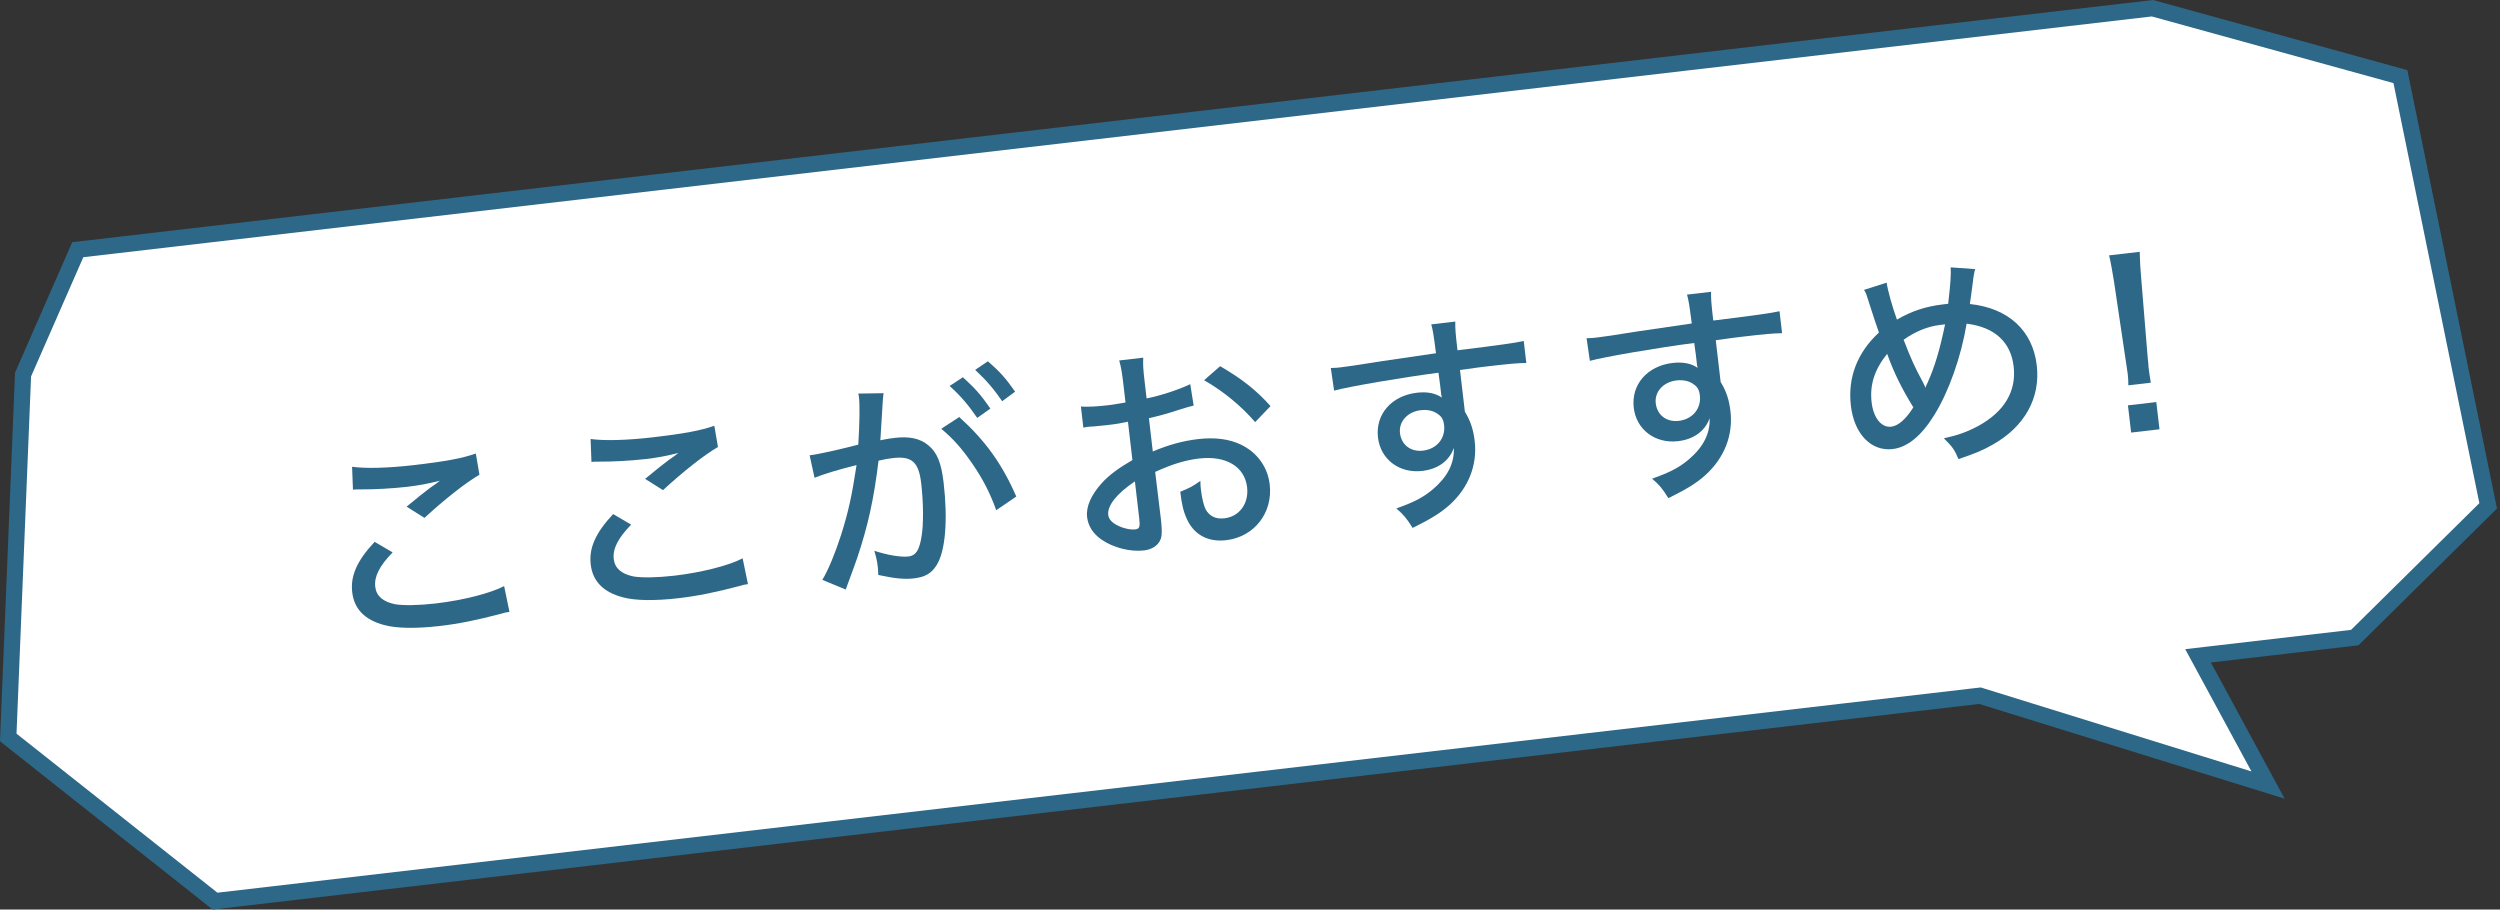
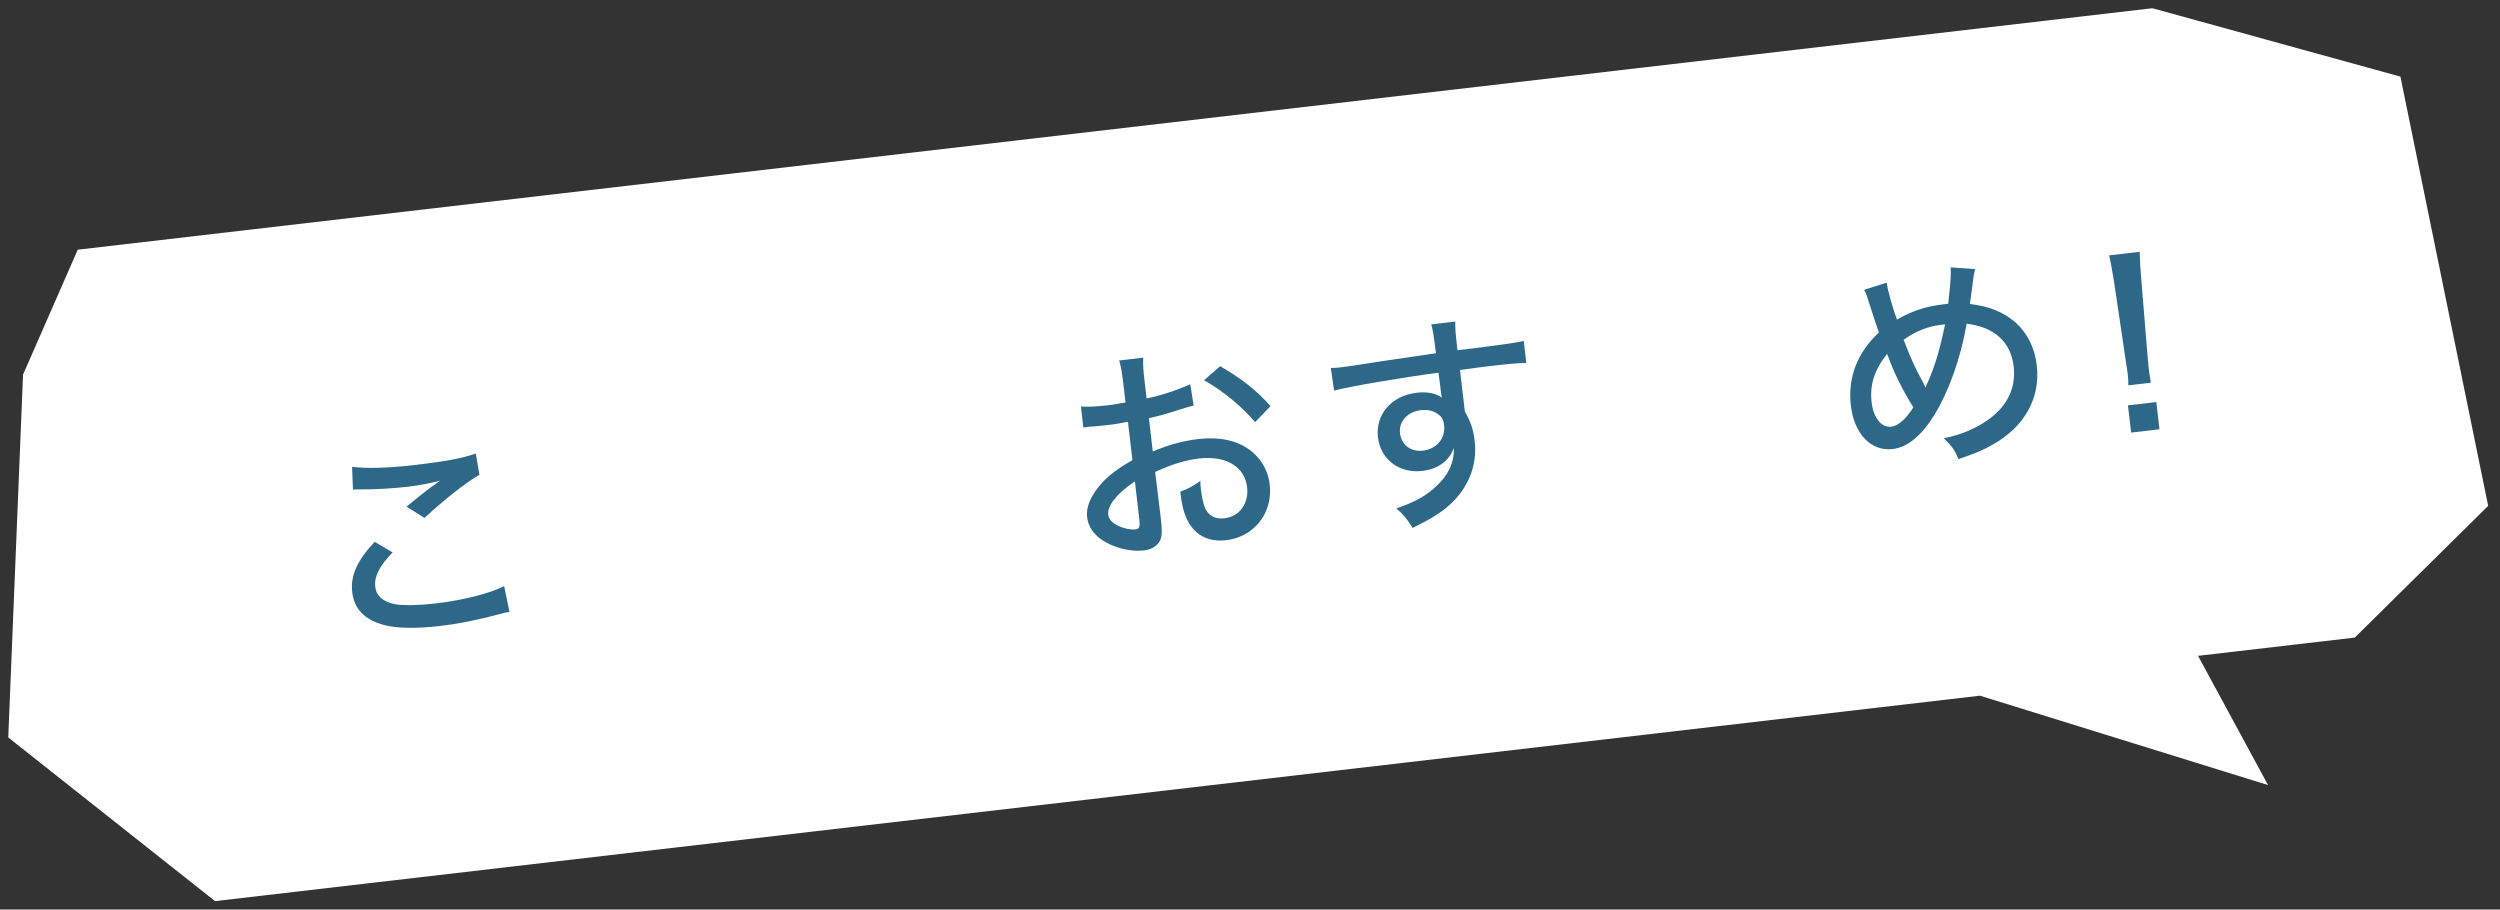
<svg xmlns="http://www.w3.org/2000/svg" id="_レイヤー_1" viewBox="0 0 503 183">
  <rect x="0" y="0" width="503" height="183" fill="#333333" stroke="none" />
  <defs>
    <style>.cls-1{fill:#2e6888;}.cls-1,.cls-2{stroke-width:0px;}.cls-2{fill:#fff;}</style>
  </defs>
  <polygon class="cls-2" points="1.661 148.376 4.637 75.362 15.646 50.239 433.066 1.655 482.963 15.416 500.62 101.778 473.778 128.282 442.246 131.953 456.329 157.955 398.368 139.973 43.264 181.304 1.661 148.376" />
-   <path class="cls-1" d="M432.94,3.309l48.626,13.411,17.281,84.519-25.815,25.49-28.585,3.327-4.779.556,2.292,4.231,11.033,20.37-53.812-16.695-.658-.204-.684.08L43.746,179.608,3.322,147.614l2.93-71.879,10.512-23.986L432.94,3.309M433.194,0L14.531,48.729l-11.509,26.26L0,149.139l42.782,33.861,355.433-41.37,61.451,19.065-14.842-27.403,29.699-3.457,27.87-27.519-18.035-88.206L433.194,0h0Z" />
  <path class="cls-1" d="M78.997,111.141c-2.688,2.766-3.732,4.876-3.496,6.93.219,1.869,1.56,3.008,4.018,3.507,1.65.269,4.697.238,8.164-.166,5.522-.642,11.088-2.076,13.748-3.493l1.072,5.19c-.735.087-.954.163-1.762.393-4.713,1.243-8.327,1.989-12.205,2.441-4.753.55-8.731.502-11.217-.18-3.911-1.024-6.06-3.224-6.453-6.602-.382-3.283.931-6.31,4.506-10.142l3.625,2.121ZM70.838,93.915c2.727.376,7.205.275,12.541-.348,6.212-.721,9.607-1.35,12.356-2.317l.729,4.265c-2.688,1.56-6.924,4.873-11.065,8.686l-3.591-2.267c2.66-2.208,3.255-2.64,4.742-3.788.466-.337.595-.398,1.117-.777.331-.272.421-.328.842-.654-2.334.595-4.186.954-6.604,1.234-2.834.328-6.689.544-9.287.516-.83.011-.976-.017-1.605.056l-.174-4.607Z" />
-   <path class="cls-1" d="M126.984,105.555c-2.682,2.769-3.732,4.876-3.496,6.93.219,1.869,1.56,3.01,4.018,3.507,1.65.269,4.697.238,8.164-.166,5.527-.642,11.094-2.076,13.748-3.493l1.072,5.193c-.729.084-.954.163-1.762.393-4.708,1.24-8.327,1.986-12.205,2.438-4.747.553-8.731.502-11.217-.18-3.905-1.024-6.06-3.224-6.453-6.602-.382-3.283.931-6.307,4.506-10.142l3.625,2.121ZM118.826,88.326c2.727.379,7.205.278,12.541-.342,6.212-.724,9.607-1.352,12.356-2.32l.729,4.267c-2.682,1.557-6.924,4.871-11.06,8.686l-3.597-2.267c2.66-2.211,3.255-2.643,4.742-3.788.471-.339.6-.401,1.117-.78.331-.269.421-.325.842-.654-2.329.595-4.186.954-6.604,1.234-2.834.328-6.689.544-9.287.519-.83.011-.976-.02-1.605.056l-.174-4.612Z" />
-   <path class="cls-1" d="M162.902,91.614c1.644-.191,5.97-1.156,9.786-2.155.275-4.385.314-7.99.14-9.494-.017-.185-.051-.46-.135-.78l5.084-.073c-.073.606-.129.934-.157,1.495l-.382,6.192c-.067,1.032-.056,1.162-.118,1.779,1.223-.238,1.947-.37,2.952-.485,2.918-.339,5.101.146,6.689,1.484,1.79,1.459,2.632,3.538,3.097,7.55.875,7.53.365,13.829-1.442,16.632-1.055,1.647-2.312,2.351-4.59,2.618-1.874.219-3.934-.003-7.121-.696,0-.786-.067-1.38-.112-1.745-.095-.864-.23-1.588-.679-3.117,2.598.859,5.336,1.324,6.891,1.145,1.459-.171,2.16-1.271,2.592-3.914.449-2.503.404-6.885-.051-10.813-.499-4.293-1.897-5.516-5.684-5.075-.96.109-1.728.253-2.901.525-.943,7.788-2.127,13.108-4.287,19.553-.241.766-1.049,2.904-2.312,6.377l-4.713-1.95c1.167-1.894,2.609-5.392,3.765-8.998,1.487-4.699,2.183-7.884,3.125-14.096-3.513.867-6.728,1.846-8.451,2.556l-.988-4.514ZM192.996,83.904c5.218,4.716,8.641,9.447,11.481,16.003l-4.035,2.744c-1.285-3.552-2.721-6.341-4.887-9.469-2.11-3.036-3.76-4.885-6.172-6.913l3.614-2.365ZM193.731,75.908c2.424,2.174,3.602,3.515,5.538,6.293l-2.649,1.883c-1.829-2.654-3.333-4.422-5.561-6.428l2.671-1.748ZM198.764,72.687c2.475,2.163,3.591,3.423,5.477,6.119l-2.598,1.916c-1.717-2.483-3.221-4.248-5.443-6.301l2.564-1.734Z" />
  <path class="cls-1" d="M240.164,81.604c-1.122.275-1.347.345-2.772.791-2.632.856-4.107,1.263-6.229,1.742l.78,6.705c3.125-1.333,6.088-2.144,9.096-2.494,3.473-.404,6.391-.003,8.742,1.162,3.238,1.608,5.286,4.509,5.69,7.982.662,5.701-3.12,10.538-8.776,11.197-3.647.424-6.464-1.103-7.895-4.262-.685-1.49-1.032-2.929-1.33-5.488,1.897-.772,2.508-1.075,4.046-2.183.011.881.045,1.201.112,1.79.196,1.644.556,3.125.915,3.875.769,1.436,2.043,2.071,3.821,1.863,3.013-.351,4.932-2.98,4.551-6.262-.483-4.152-4.265-6.397-9.651-5.768-2.733.32-5.51,1.153-8.843,2.702l1.133,9.343c.213,1.824.224,2.702.14,3.544-.236,1.557-1.582,2.682-3.501,2.904-2.783.325-6.172-.527-8.58-2.186-1.661-1.156-2.677-2.705-2.89-4.523-.241-2.104.819-4.489,3.036-6.924,1.442-1.552,3.271-2.923,6.083-4.545l-.898-7.716q-.359.09-1.807.354c-.724.132-1.414.21-2.592.348-.729.084-2.065.196-2.564.253-.595.02-.965.062-1.1.079-.185.02-.505.059-.909.157l-.494-4.248c1.263.084,2.968.028,5.291-.241.685-.079,1.19-.137,1.913-.275,1.178-.182,1.274-.194,1.773-.297l-.421-3.608c-.258-2.233-.46-3.507-.847-4.848l4.837-.564c-.073,1.397-.006,2.362.264,4.691l.41,3.513c2.761-.55,6.498-1.77,8.782-2.87l.685,4.309ZM228.341,96.855c-3.687,2.469-5.578,4.91-5.364,6.734.101.87.735,1.582,1.964,2.177,1.128.564,2.508.859,3.513.741.819-.095.954-.522.758-2.211l-.87-7.441ZM252.531,84.931c-2.727-3.198-6.464-6.279-10.274-8.428l3.232-2.828c4.416,2.587,7.211,4.758,10.14,8.03l-3.097,3.226Z" />
  <path class="cls-1" d="M267.76,74.042c.965-.017,1.33-.059,2.059-.143,1.274-.149,3.097-.407,8.142-1.22q2.957-.44,10.959-1.608c-.499-3.872-.64-4.685-.954-5.808l4.837-.564c-.022,1.392.028,2.214.443,5.777,8.299-1.01,11.756-1.509,13.332-1.869l.516,4.422c-1.667.006-3.821.216-7.693.668-1.234.143-2.009.233-5.651.743l.982,8.4c1.139,1.857,1.706,3.594,1.975,5.878.567,4.882-1.257,9.438-5.067,12.884-1.678,1.498-3.608,2.744-7.424,4.618-1.296-2.065-1.784-2.618-3.271-3.922,3.681-1.305,5.426-2.247,7.362-3.861,2.952-2.522,4.304-5.176,4.214-8.31-.943,2.606-3.198,4.256-6.352,4.624-4.607.536-8.406-2.303-8.922-6.725-.544-4.663,2.721-8.414,7.833-9.009,2.093-.247,3.804.112,5.016.985q-.017-.18-.118-.584c-.006-.045-.14-1.234-.23-1.964l-.331-2.461c-7.244.937-18.175,2.811-20.997,3.6l-.662-4.551ZM281.676,87.136c.281,2.374,2.16,3.818,4.624,3.532,2.783-.323,4.568-2.477,4.253-5.165-.118-1.01-.471-1.655-1.173-2.138-.915-.724-2.149-.993-3.524-.836-2.649.309-4.45,2.284-4.18,4.607Z" />
-   <path class="cls-1" d="M319.221,68.052c.965-.017,1.33-.059,2.059-.143,1.285-.149,3.097-.407,8.142-1.22q2.957-.44,10.959-1.605c-.499-3.872-.64-4.688-.954-5.81l4.843-.564c-.028,1.392.022,2.216.438,5.78,8.299-1.013,11.756-1.509,13.332-1.871l.516,4.422c-1.667.006-3.816.216-7.699.668-1.234.143-2.009.233-5.645.743l.982,8.4c1.139,1.857,1.706,3.594,1.975,5.878.567,4.882-1.257,9.438-5.067,12.886-1.678,1.498-3.608,2.738-7.424,4.618-1.296-2.068-1.784-2.62-3.271-3.925,3.687-1.305,5.426-2.247,7.368-3.861,2.946-2.522,4.304-5.176,4.208-8.31-.937,2.606-3.198,4.256-6.346,4.624-4.612.536-8.411-2.303-8.928-6.725-.544-4.663,2.721-8.417,7.833-9.012,2.093-.241,3.804.118,5.016.988q-.017-.18-.118-.584c-.006-.045-.14-1.234-.224-1.964l-.337-2.458c-7.244.934-18.169,2.808-20.997,3.597l-.662-4.551ZM333.137,81.144c.281,2.374,2.16,3.821,4.624,3.535,2.783-.323,4.568-2.475,4.253-5.162-.118-1.01-.471-1.658-1.173-2.138-.915-.724-2.149-.996-3.524-.836-2.649.306-4.45,2.278-4.18,4.601Z" />
  <path class="cls-1" d="M379.593,56.869c.241,1.683,1.184,4.991,2.071,7.435,2.991-1.734,5.802-2.66,9.354-3.072.185-.022.55-.065.96-.112.455-4.035.6-5.945.494-7.326l4.944.351c-.18.488-.354,1.434-.505,2.837-.314,2.486-.527,3.852-.578,4.183,7.727.811,12.648,5.322,13.467,12.348.758,6.532-2.413,12.311-8.838,15.93-1.992,1.153-3.58,1.798-6.919,2.926-.769-1.849-1.218-2.491-2.94-4.183,2.806-.606,4.708-1.293,7.014-2.531,5.174-2.87,7.609-6.947,7.031-11.918-.572-4.927-3.833-7.926-9.466-8.613-1.111,6.7-3.558,13.596-6.47,18.326-2.604,4.239-5.437,6.554-8.406,6.899-4.332.505-7.749-3.027-8.411-8.728-.657-5.617,1.257-10.65,5.645-14.721-.404-1.063-1.268-3.737-2.368-7.168-.163-.584-.281-.844-.623-1.414l4.545-1.448ZM376.569,80.947c.365,3.148,1.986,5.132,3.945,4.904,1.414-.166,2.935-1.495,4.45-3.891-2.39-3.886-3.911-6.989-5.269-10.765-2.548,3.162-3.535,6.234-3.125,9.752ZM386.927,76.972c.303.609.365.743.499,1.047.09-.382.196-.673.426-1.069,1.425-3.215,2.402-6.428,3.496-11.691-.455.053-.78.09-.999.118-2.469.286-5.028,1.324-7.34,2.98,1.47,3.81,2.216,5.477,3.917,8.616Z" />
  <path class="cls-1" d="M428.226,77.521c-.017-.968-.028-1.428-.129-2.292q-.084-.729-.41-2.78l-2.346-15.776c-.314-1.897-.64-3.9-.993-5.294l6.161-.715c.028,1.759.135,3.544.303,5.373l1.302,15.9c.095.825.168,1.459.163,1.835.045.365.073.589.095.774.056.505.23,1.594.376,2.452l-4.523.525ZM428.782,87.035l-.64-5.477,5.707-.665.64,5.477-5.707.665Z" />
</svg>